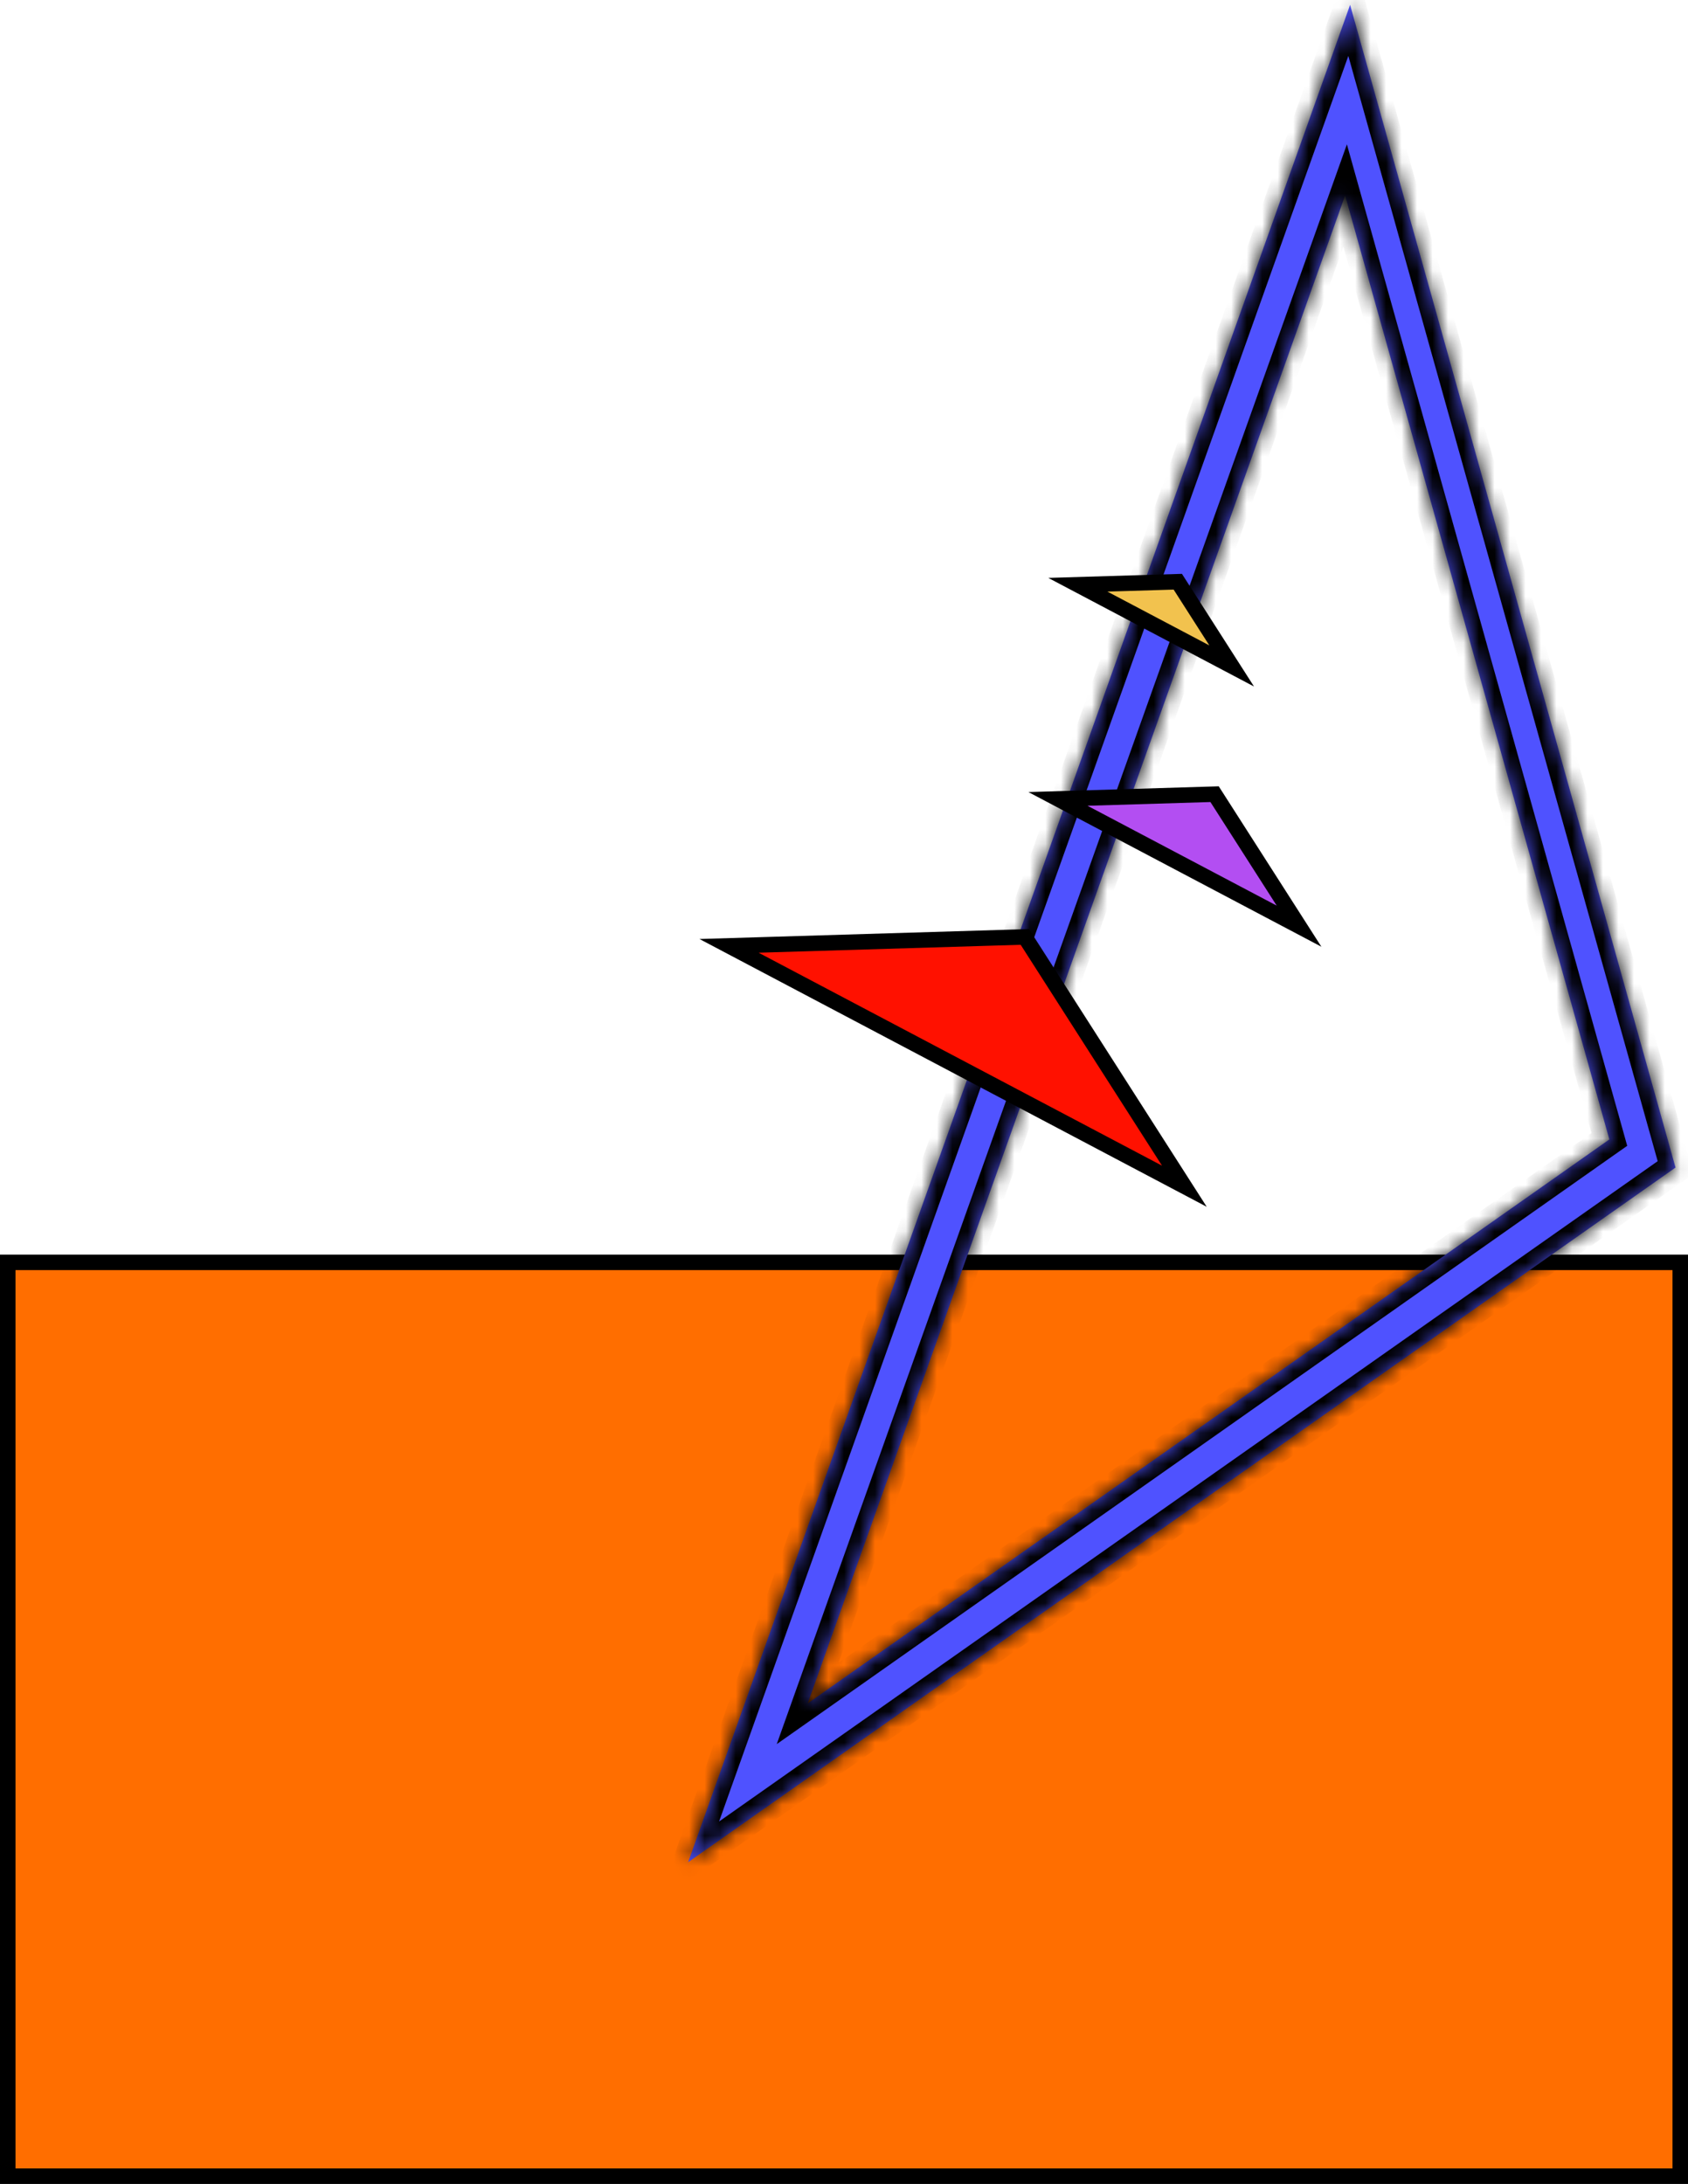
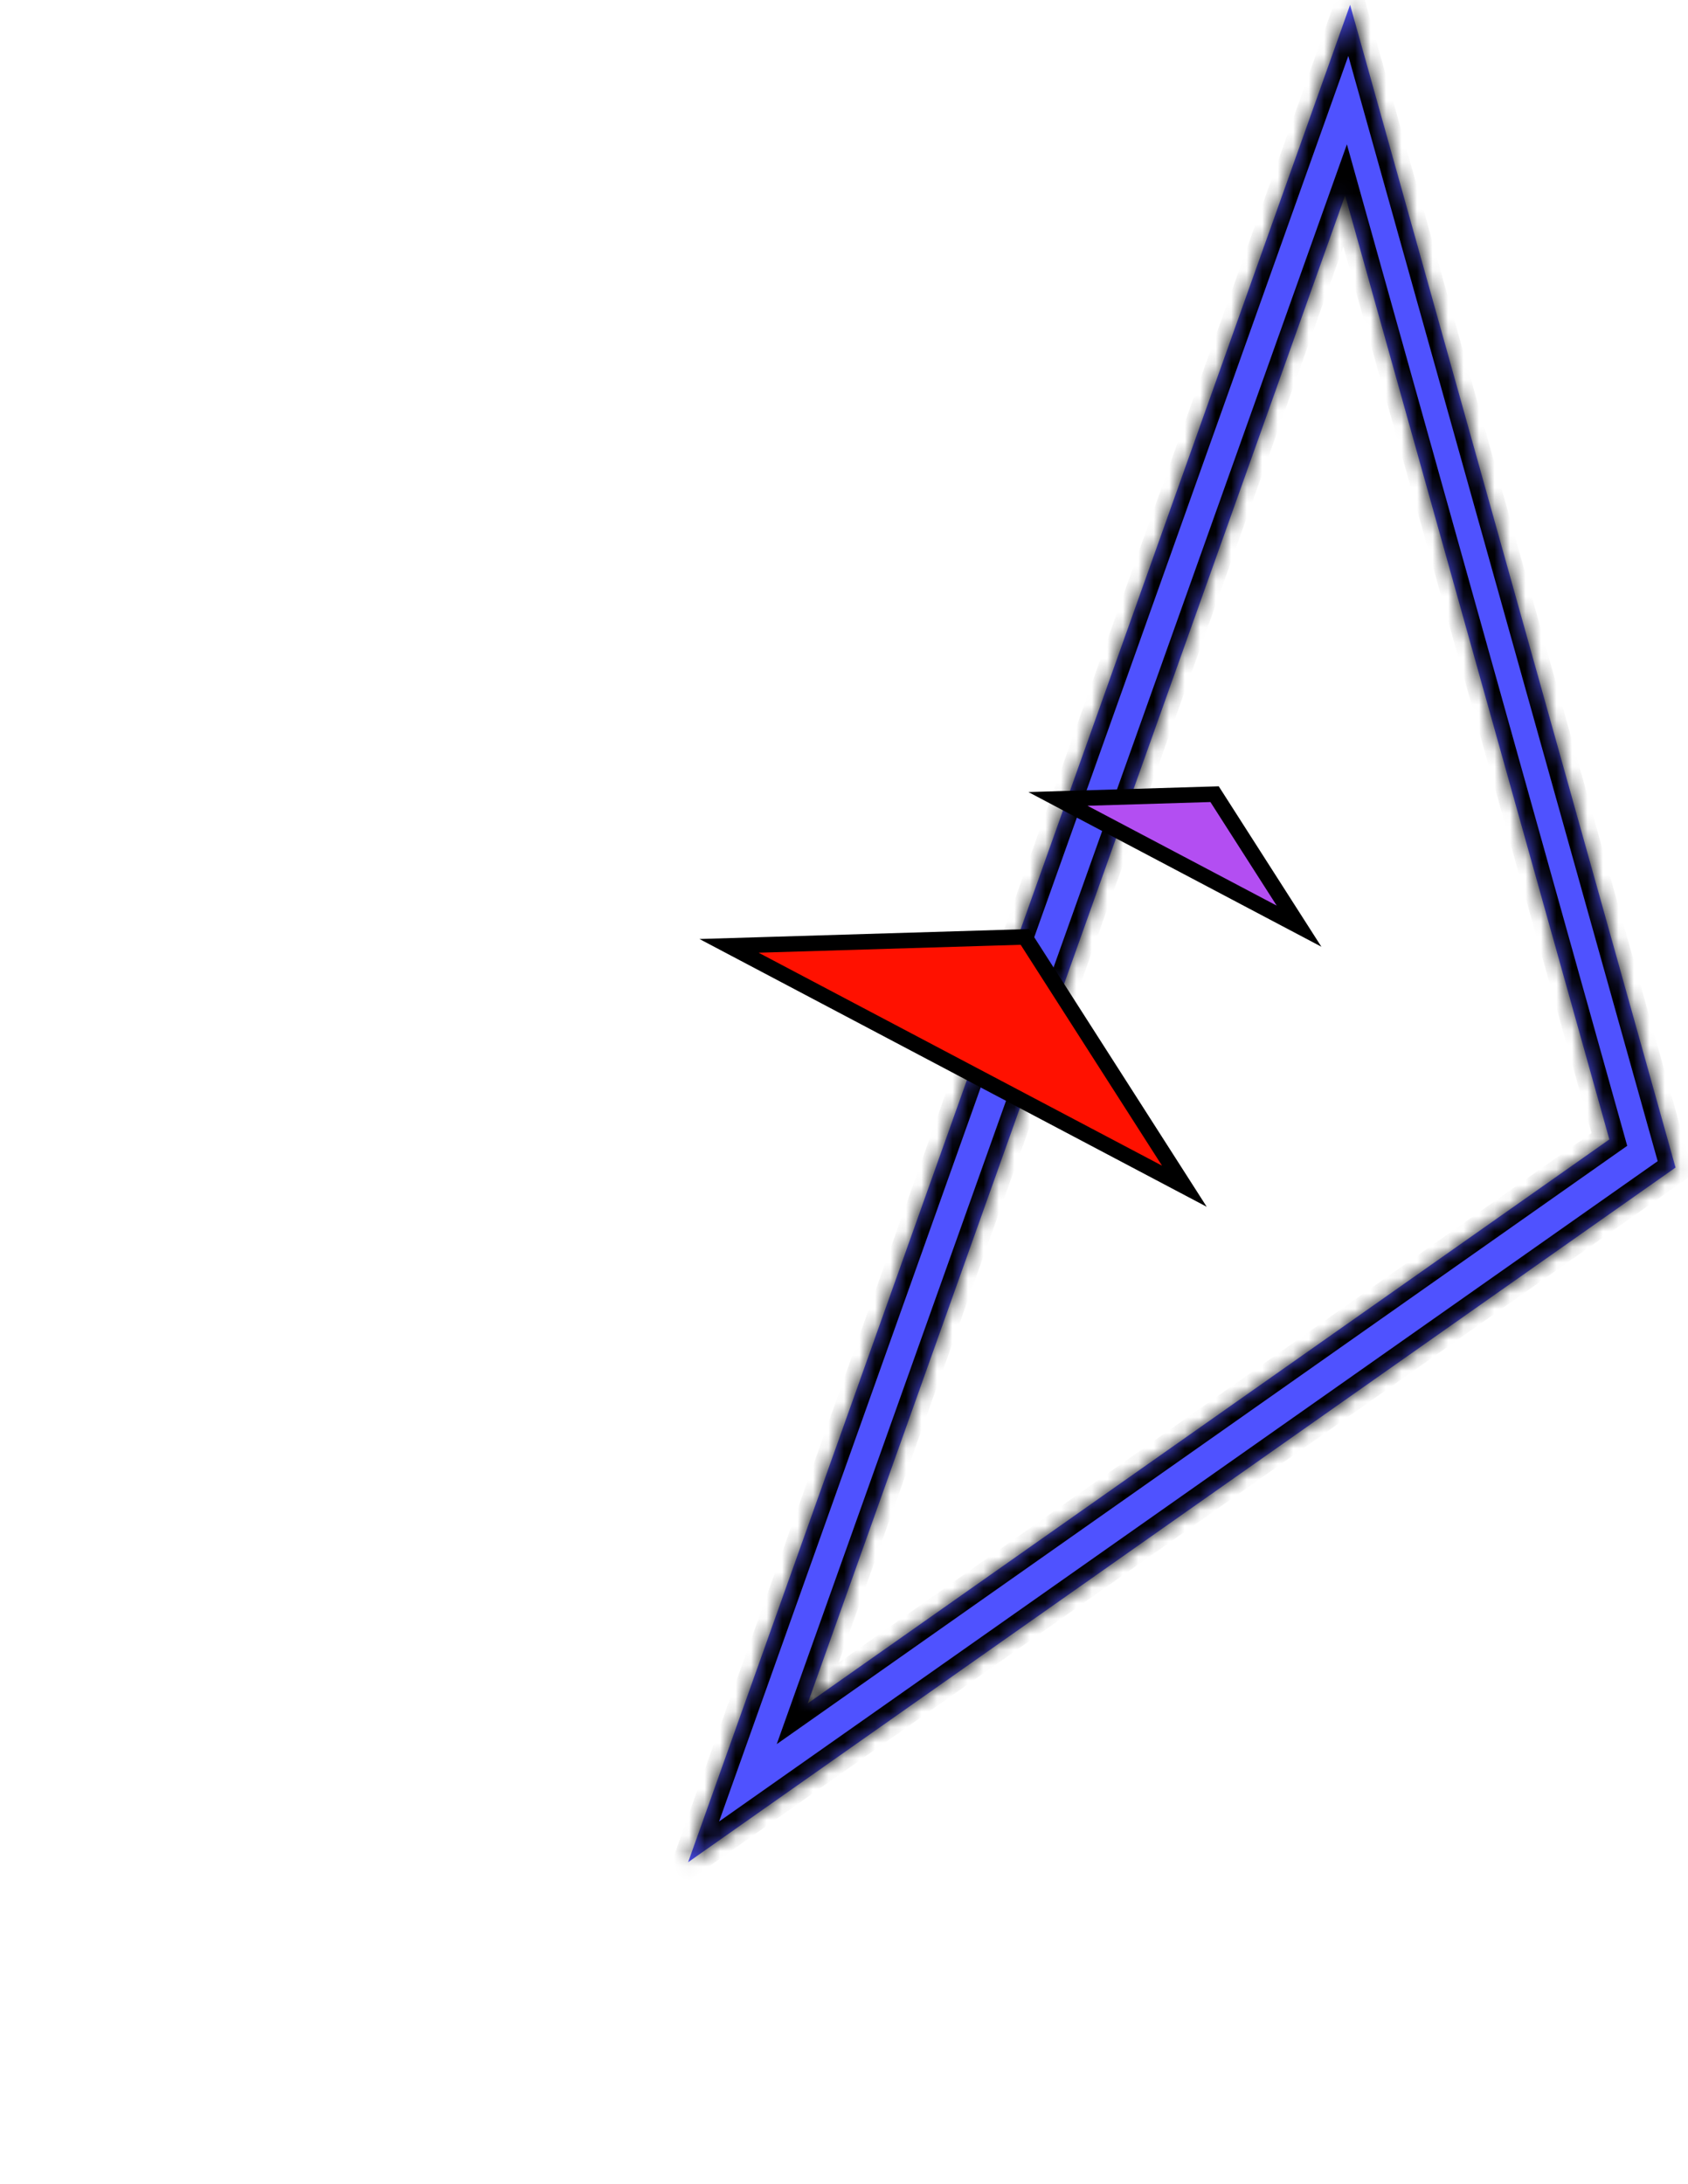
<svg xmlns="http://www.w3.org/2000/svg" width="109" height="141" viewBox="0 0 109 141" fill="none">
-   <rect x="0.5" y="81.5" width="108" height="59" fill="#FF6E00" stroke="black" />
  <mask id="path-2-inside-1_422_9640" fill="white">
    <path d="M108.195 75.379L44.435 120.227L87.181 0.312L108.195 75.379ZM52.155 109.976L103.921 73.564L86.859 12.619L52.155 109.976Z" />
  </mask>
  <path d="M108.195 75.379L44.435 120.227L87.181 0.312L108.195 75.379ZM52.155 109.976L103.921 73.564L86.859 12.619L52.155 109.976Z" fill="#4F52FF" />
  <path d="M108.195 75.379L108.771 76.197L109.349 75.79L109.158 75.109L108.195 75.379ZM44.435 120.227L43.494 119.891L42.437 122.855L45.011 121.044L44.435 120.227ZM87.181 0.312L88.144 0.042L87.295 -2.988L86.239 -0.024L87.181 0.312ZM52.155 109.976L51.213 109.64L50.157 112.604L52.731 110.794L52.155 109.976ZM103.921 73.564L104.496 74.382L105.074 73.976L104.884 73.295L103.921 73.564ZM86.859 12.619L87.822 12.35L86.974 9.319L85.917 12.283L86.859 12.619ZM108.195 75.379L107.62 74.561L43.86 119.409L44.435 120.227L45.011 121.044L108.771 76.197L108.195 75.379ZM44.435 120.227L45.377 120.562L88.123 0.647L87.181 0.312L86.239 -0.024L43.494 119.891L44.435 120.227ZM87.181 0.312L86.218 0.581L107.232 75.648L108.195 75.379L109.158 75.109L88.144 0.042L87.181 0.312ZM52.155 109.976L52.731 110.794L104.496 74.382L103.921 73.564L103.346 72.746L51.58 109.158L52.155 109.976ZM103.921 73.564L104.884 73.295L87.822 12.35L86.859 12.619L85.896 12.889L102.958 73.834L103.921 73.564ZM86.859 12.619L85.917 12.283L51.213 109.64L52.155 109.976L53.097 110.311L87.801 12.955L86.859 12.619Z" fill="black" mask="url(#path-2-inside-1_422_9640)" />
  <path d="M76.479 76.585L47.077 61.066L66.177 60.489L76.479 76.585Z" fill="#FF1100" stroke="black" />
  <path d="M83.884 59.796L68.316 51.579L78.43 51.273L83.884 59.796Z" fill="#B34EF2" stroke="black" />
-   <path d="M79.534 42.996L69.6 37.752L76.054 37.557L79.534 42.996Z" fill="#F2C24E" stroke="black" />
</svg>